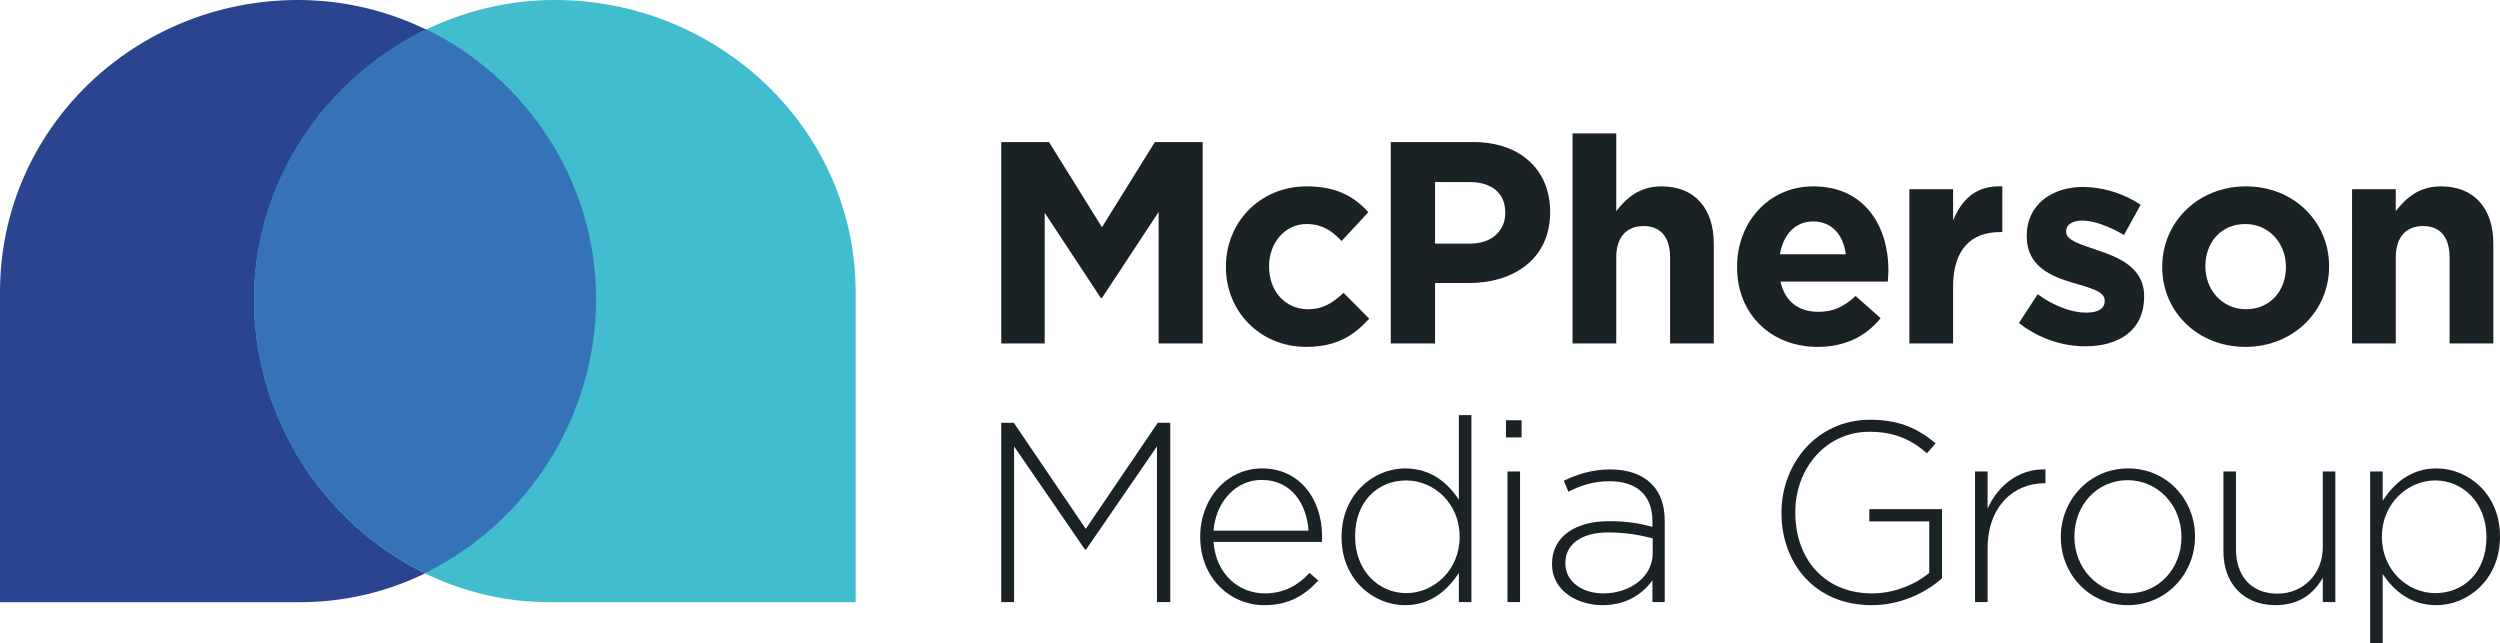
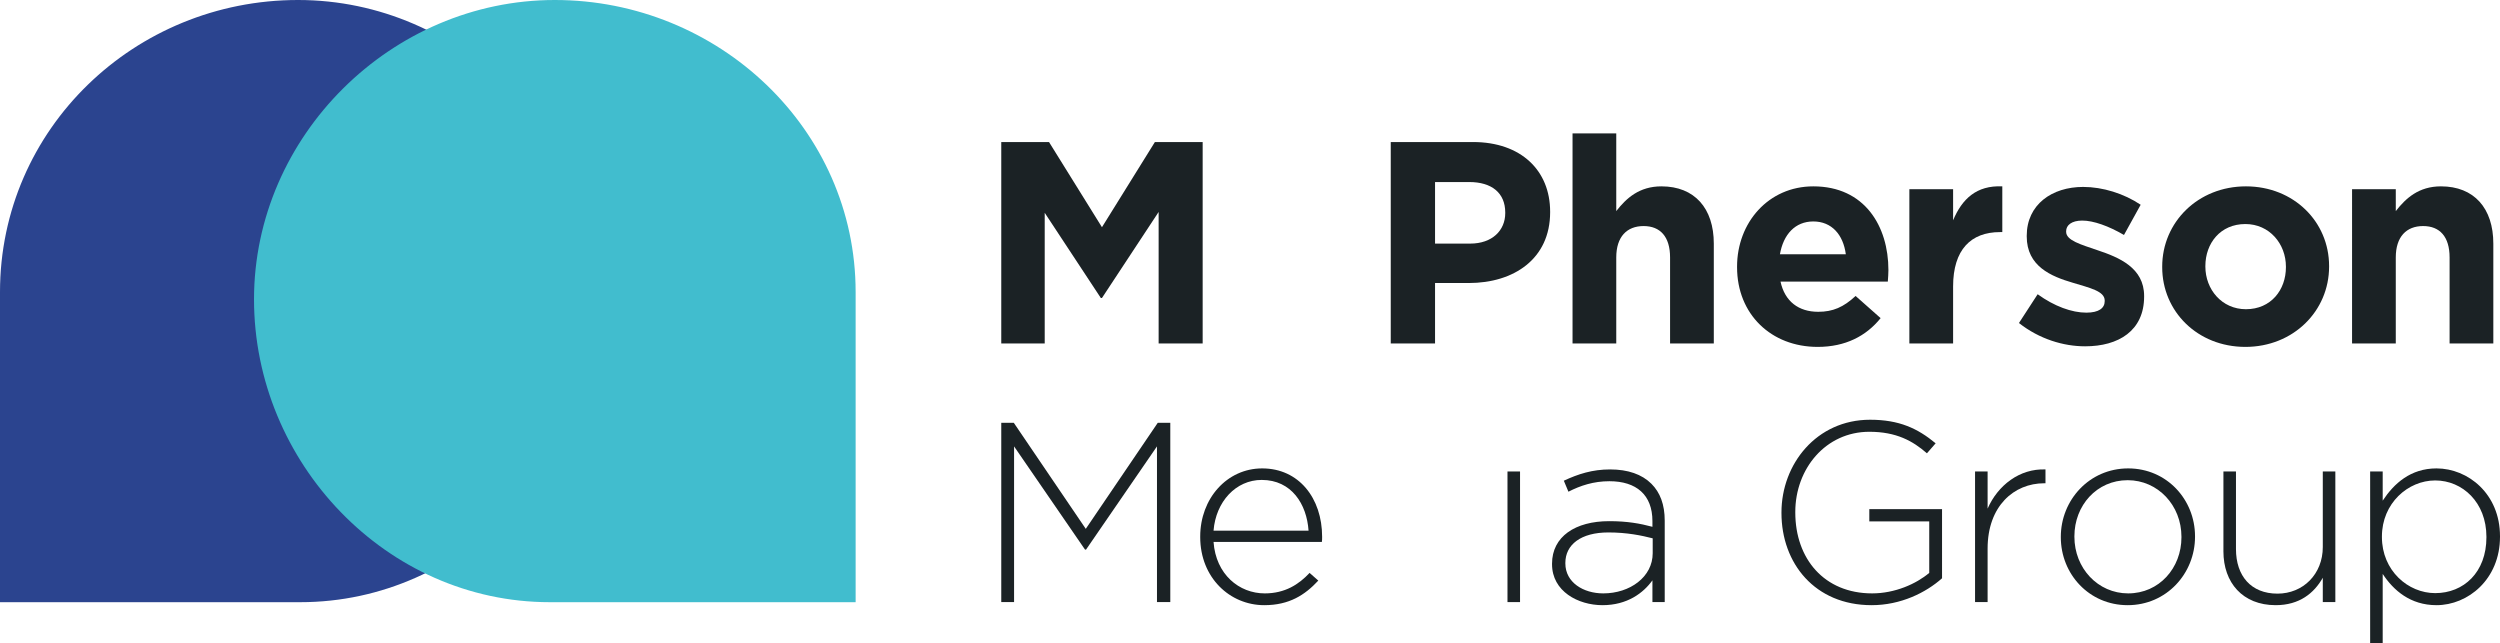
<svg xmlns="http://www.w3.org/2000/svg" id="Layer_1" x="0px" y="0px" width="1366.562px" height="351.523px" viewBox="0 0 1366.562 351.523" xml:space="preserve">
  <g>
    <path fill="#1B2225" d="M547.317,77.643h26.104l28.937,46.557l28.937-46.557h26.111v110.089h-24.069v-71.87l-30.979,47.025h-0.622 l-30.672-46.557v71.402h-23.747V77.643z" />
-     <path fill="#1B2225" d="M670.113,146.058v-0.314c0-24.062,18.403-43.877,44.192-43.877c15.893,0,25.797,5.343,33.658,14.149 l-14.626,15.731c-5.351-5.666-10.694-9.282-19.186-9.282c-11.954,0-20.445,10.542-20.445,22.964v0.315 c0,12.898,8.33,23.279,21.39,23.279c8.022,0,13.521-3.463,19.34-8.968l14.004,14.157c-8.185,8.96-17.612,15.409-34.442,15.409 C688.677,189.621,670.113,170.12,670.113,146.058z" />
    <path fill="#1B2225" d="M760.217,77.643h44.976c26.265,0,42.149,15.57,42.149,38.058v0.314c0,25.482-19.815,38.695-44.507,38.695 h-18.403v33.021h-24.215V77.643z M803.626,133.159c12.1,0,19.179-7.232,19.179-16.668v-0.314c0-10.856-7.548-16.668-19.655-16.668 h-18.718v33.65H803.626z" />
    <path fill="#1B2225" d="M859.588,72.929h23.9v42.457c5.513-7.071,12.591-13.52,24.69-13.52c18.089,0,28.63,11.954,28.63,31.293 v54.573h-23.907v-47.025c0-11.317-5.352-17.137-14.473-17.137s-14.94,5.82-14.94,17.137v47.025h-23.9V72.929z" />
    <path fill="#1B2225" d="M949.523,146.058v-0.314c0-24.062,17.145-43.877,41.675-43.877c28.153,0,41.052,21.858,41.052,45.766 c0,1.889-0.161,4.084-0.322,6.288H973.27c2.357,10.856,9.904,16.515,20.606,16.515c8.016,0,13.836-2.519,20.438-8.652 l13.682,12.115c-7.862,9.75-19.179,15.724-34.442,15.724C968.234,189.621,949.523,171.847,949.523,146.058z M1008.971,138.979 c-1.413-10.695-7.708-17.927-17.773-17.927c-9.912,0-16.354,7.079-18.242,17.927H1008.971z" />
    <path fill="#1B2225" d="M1043.705,103.439h23.908v16.983c4.875-11.639,12.744-19.187,26.895-18.557v25.006h-1.26 c-15.885,0-25.635,9.589-25.635,29.72v31.141h-23.908V103.439z" />
    <path fill="#1B2225" d="M1103.613,176.569l10.219-15.731c9.121,6.61,18.718,10.065,26.58,10.065c6.925,0,10.072-2.511,10.072-6.289 V164.3c0-5.19-8.184-6.917-17.458-9.75c-11.793-3.463-25.167-8.968-25.167-25.321v-0.315c0-17.144,13.843-26.733,30.825-26.733 c10.694,0,22.334,3.616,31.455,9.75l-9.121,16.515c-8.338-4.875-16.676-7.87-22.803-7.87c-5.819,0-8.813,2.519-8.813,5.82v0.315 c0,4.722,8.023,6.925,17.151,10.065c11.793,3.931,25.475,9.597,25.475,25.006v0.314c0,18.718-14.004,27.209-32.246,27.209 C1127.989,189.305,1114.784,185.375,1103.613,176.569z" />
    <path fill="#1B2225" d="M1181.917,146.058v-0.314c0-24.223,19.501-43.877,45.773-43.877c26.104,0,45.452,19.34,45.452,43.563v0.315 c0,24.222-19.51,43.877-45.774,43.877C1201.264,189.621,1181.917,170.273,1181.917,146.058z M1249.541,146.058v-0.314 c0-12.422-8.96-23.279-22.173-23.279c-13.682,0-21.858,10.542-21.858,22.964v0.315c0,12.422,8.96,23.279,22.181,23.279 C1241.372,169.022,1249.541,158.48,1249.541,146.058z" />
    <path fill="#1B2225" d="M1285.695,103.439h23.9v11.946c5.512-7.071,12.591-13.52,24.69-13.52c18.089,0,28.63,11.954,28.63,31.293 v54.573h-23.908v-47.025c0-11.317-5.351-17.137-14.472-17.137s-14.94,5.82-14.94,17.137v47.025h-23.9V103.439z" />
  </g>
  <g>
    <path fill="#1B2225" d="M547.317,231.121h6.855l39.339,57.963l39.346-57.963h6.855v97.999h-7.279v-85.115l-38.779,56.418h-0.56 l-38.779-56.418v85.115h-6.999V231.121z" />
    <path fill="#1B2225" d="M656.067,293.56v-0.28c0-20.715,14.558-37.24,33.886-37.24c20.011,0,32.75,16.245,32.75,37.384 c0,1.258,0,1.682-0.137,2.796h-59.213c1.258,17.783,13.997,28.144,27.994,28.144c11.059,0,18.617-4.899,24.502-11.201l4.764,4.203 c-7.286,7.839-15.829,13.437-29.546,13.437C672.306,330.801,656.067,315.82,656.067,293.56z M715.288,290.061 c-0.978-14.421-9.24-27.721-25.622-27.721c-14.134,0-25.055,11.899-26.313,27.721H715.288z" />
-     <path fill="#1B2225" d="M733.331,293.704v-0.28c0-23.243,17.503-37.384,34.719-37.384c14.277,0,23.518,8.126,29.401,17.086v-46.201 h6.855V329.12h-6.855v-15.958c-6.157,9.377-15.261,17.64-29.401,17.64C750.833,330.801,733.331,316.941,733.331,293.704z M797.868,293.56v-0.28c0-18.336-14.276-30.659-29.114-30.659c-15.542,0-28.008,11.339-28.008,30.522v0.28 c0,18.761,13.026,30.796,28.008,30.796C783.591,324.219,797.868,311.76,797.868,293.56z" />
-     <path fill="#1B2225" d="M823.19,229.72h8.536v9.384h-8.536V229.72z M824.031,257.72h6.861v71.399h-6.861V257.72z" />
+     <path fill="#1B2225" d="M823.19,229.72h8.536v9.384V229.72z M824.031,257.72h6.861v71.399h-6.861V257.72z" />
    <path fill="#1B2225" d="M848.381,308.405v-0.28c0-14.845,12.746-23.244,31.22-23.244c9.944,0,16.806,1.265,23.661,3.083v-3.083 c0-14.421-8.823-21.836-23.518-21.836c-8.68,0-15.821,2.379-22.403,5.734l-2.515-6.015c7.832-3.643,15.534-6.164,25.335-6.164 c9.657,0,17.359,2.665,22.54,7.839c4.764,4.764,7.278,11.345,7.278,20.161v44.52h-6.718v-11.898 c-4.9,6.861-13.717,13.58-27.304,13.58C862.659,330.801,848.381,323.243,848.381,308.405z M903.406,302.383v-8.119 c-6.028-1.544-14.004-3.219-24.222-3.219c-15.118,0-23.523,6.718-23.523,16.655v0.28c0,10.361,9.8,16.382,20.722,16.382 C890.939,324.363,903.406,315.403,903.406,302.383z" />
    <path fill="#1B2225" d="M973.793,280.404v-0.28c0-26.463,19.178-50.684,48.436-50.684c15.966,0,26.039,4.764,35.84,12.883 l-4.757,5.461c-7.695-6.719-16.662-11.763-31.5-11.763c-23.805,0-40.46,20.162-40.46,43.822v0.28 c0,25.336,15.822,44.239,41.998,44.239c12.466,0,24.085-5.18,31.22-11.201v-28.138h-32.758v-6.725h39.756V316.1 c-8.816,7.84-22.54,14.701-38.491,14.701C992.13,330.801,973.793,307.981,973.793,280.404z" />
    <path fill="#1B2225" d="M1079.611,257.72h6.862v20.299c5.591-12.739,17.496-21.979,31.636-21.419v7.565h-0.703 c-16.52,0-30.933,12.459-30.933,35.696v29.258h-6.862V257.72z" />
    <path fill="#1B2225" d="M1126.496,293.704v-0.28c0-20.024,15.541-37.384,36.823-37.384c21.14,0,36.537,17.086,36.537,37.104v0.28 c0,20.019-15.541,37.378-36.817,37.378C1141.9,330.801,1126.496,313.722,1126.496,293.704z M1192.434,293.704v-0.28 c0-17.223-12.876-30.939-29.396-30.939c-16.942,0-29.121,13.86-29.121,30.659v0.28c0,17.216,12.883,30.939,29.401,30.939 C1180.255,324.363,1192.434,310.503,1192.434,293.704z" />
    <path fill="#1B2225" d="M1215.377,301.4v-43.68h6.861v42.422c0,14.7,8.263,24.357,22.684,24.357 c13.997,0,24.775-10.641,24.775-25.479V257.72h6.861v71.399h-6.861v-13.3c-4.764,8.399-12.74,14.981-25.76,14.981 C1225.881,330.801,1215.377,318.479,1215.377,301.4z" />
    <path fill="#1B2225" d="M1295.58,257.72h6.861v15.959c6.158-9.377,15.255-17.64,29.402-17.64c17.216,0,34.719,13.86,34.719,37.104 v0.28c0,23.237-17.503,37.378-34.719,37.378c-14.284,0-23.524-8.119-29.402-17.079v37.801h-6.861V257.72z M1359.14,293.704v-0.28 c0-18.76-13.021-30.803-28.001-30.803c-14.838,0-29.122,12.46-29.122,30.659v0.28c0,18.344,14.284,30.659,29.122,30.659 C1346.68,324.219,1359.14,312.881,1359.14,293.704z" />
  </g>
  <g>
    <path fill="#2B448F" d="M164.786,329.171c0,0-0.642,0-0.614,0c89.265,0,161.66-76.277,161.66-165.557 C325.833,74.335,252.196,0,162.916,0C73.644,0,0,70.381,0,159.676c0,0.014,0,0.313,0,0.313l0,0v169.182H164.786L164.786,329.171z" />
    <path fill="#41BDCE" d="M299.898,329.171c0,0,0.642,0,0.613,0c-89.265,0-161.66-76.277-161.66-165.557 C138.851,74.335,214.001,0,303.28,0c89.273,0,164.429,70.381,164.429,159.676c0,0.014,0,0.313,0,0.313l0,0v169.182H299.898 L299.898,329.171z" />
-     <path fill="#3572B8" d="M232.956,15.986c-55.145,26.62-94.104,83.142-94.104,147.429c0,64.916,38.289,122.922,93.491,149.763 c55.202-26.841,93.491-84.848,93.491-149.763C325.833,99.128,287.651,42.605,232.956,15.986z" />
  </g>
</svg>